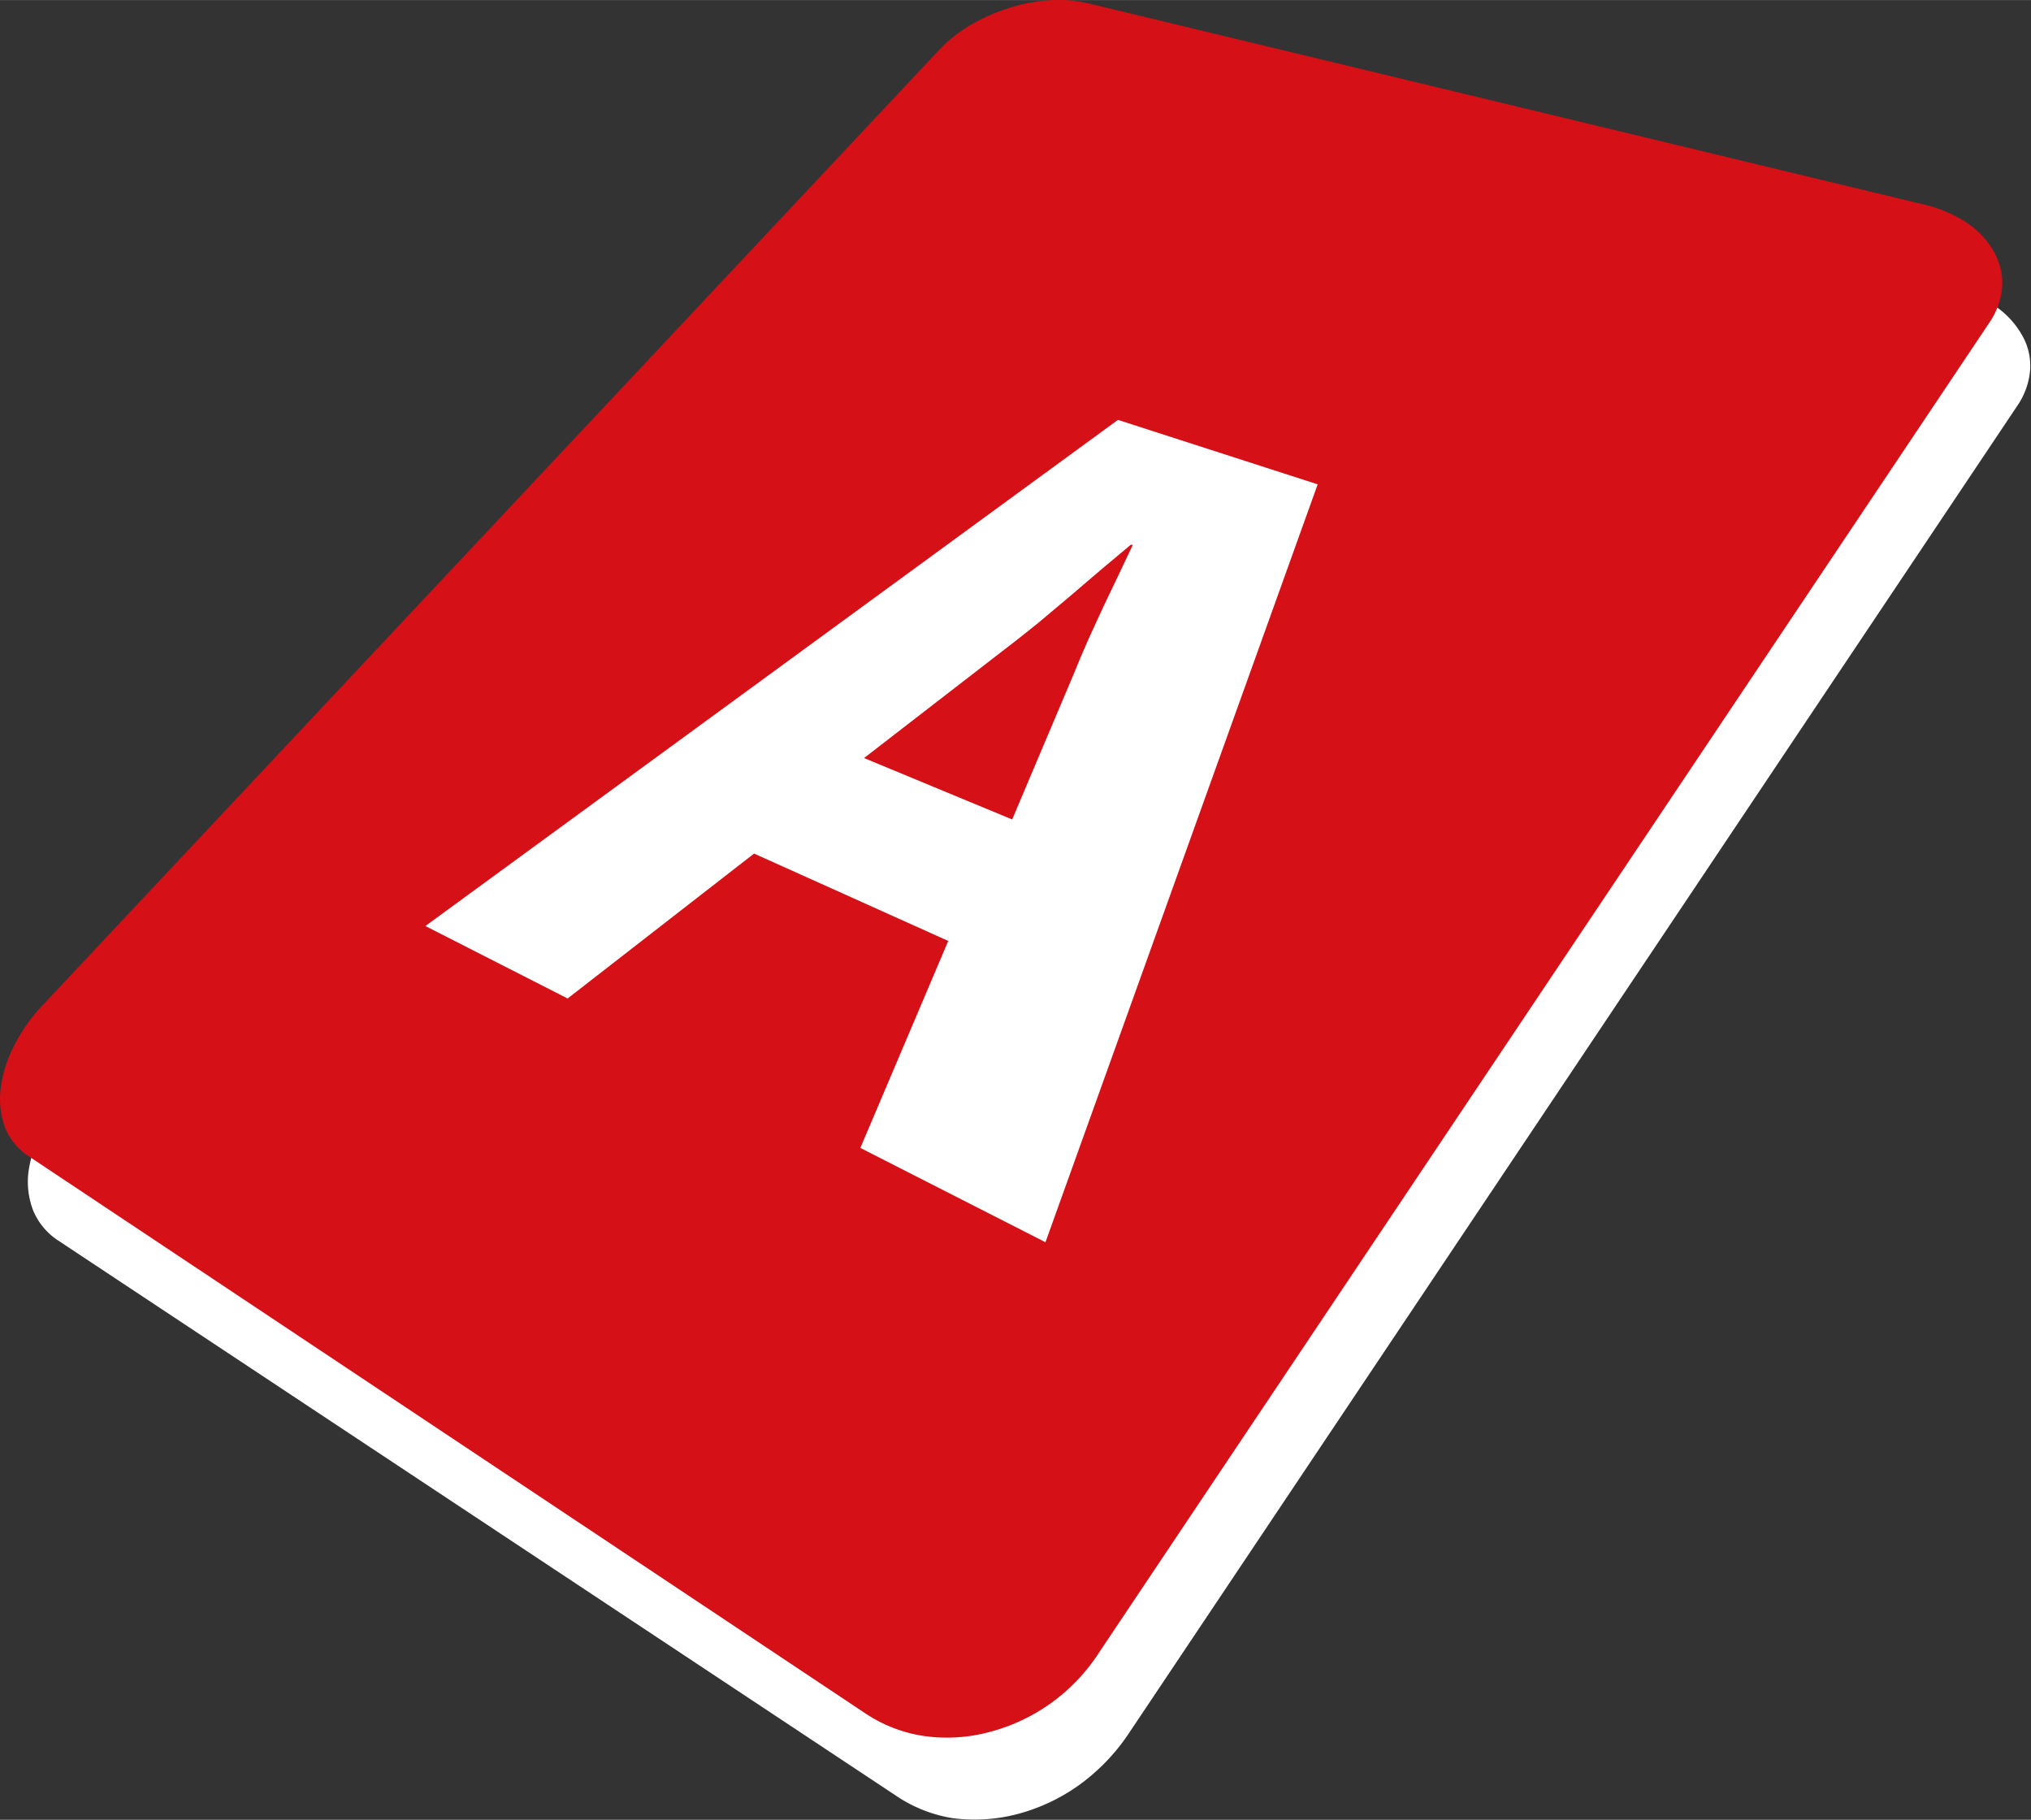
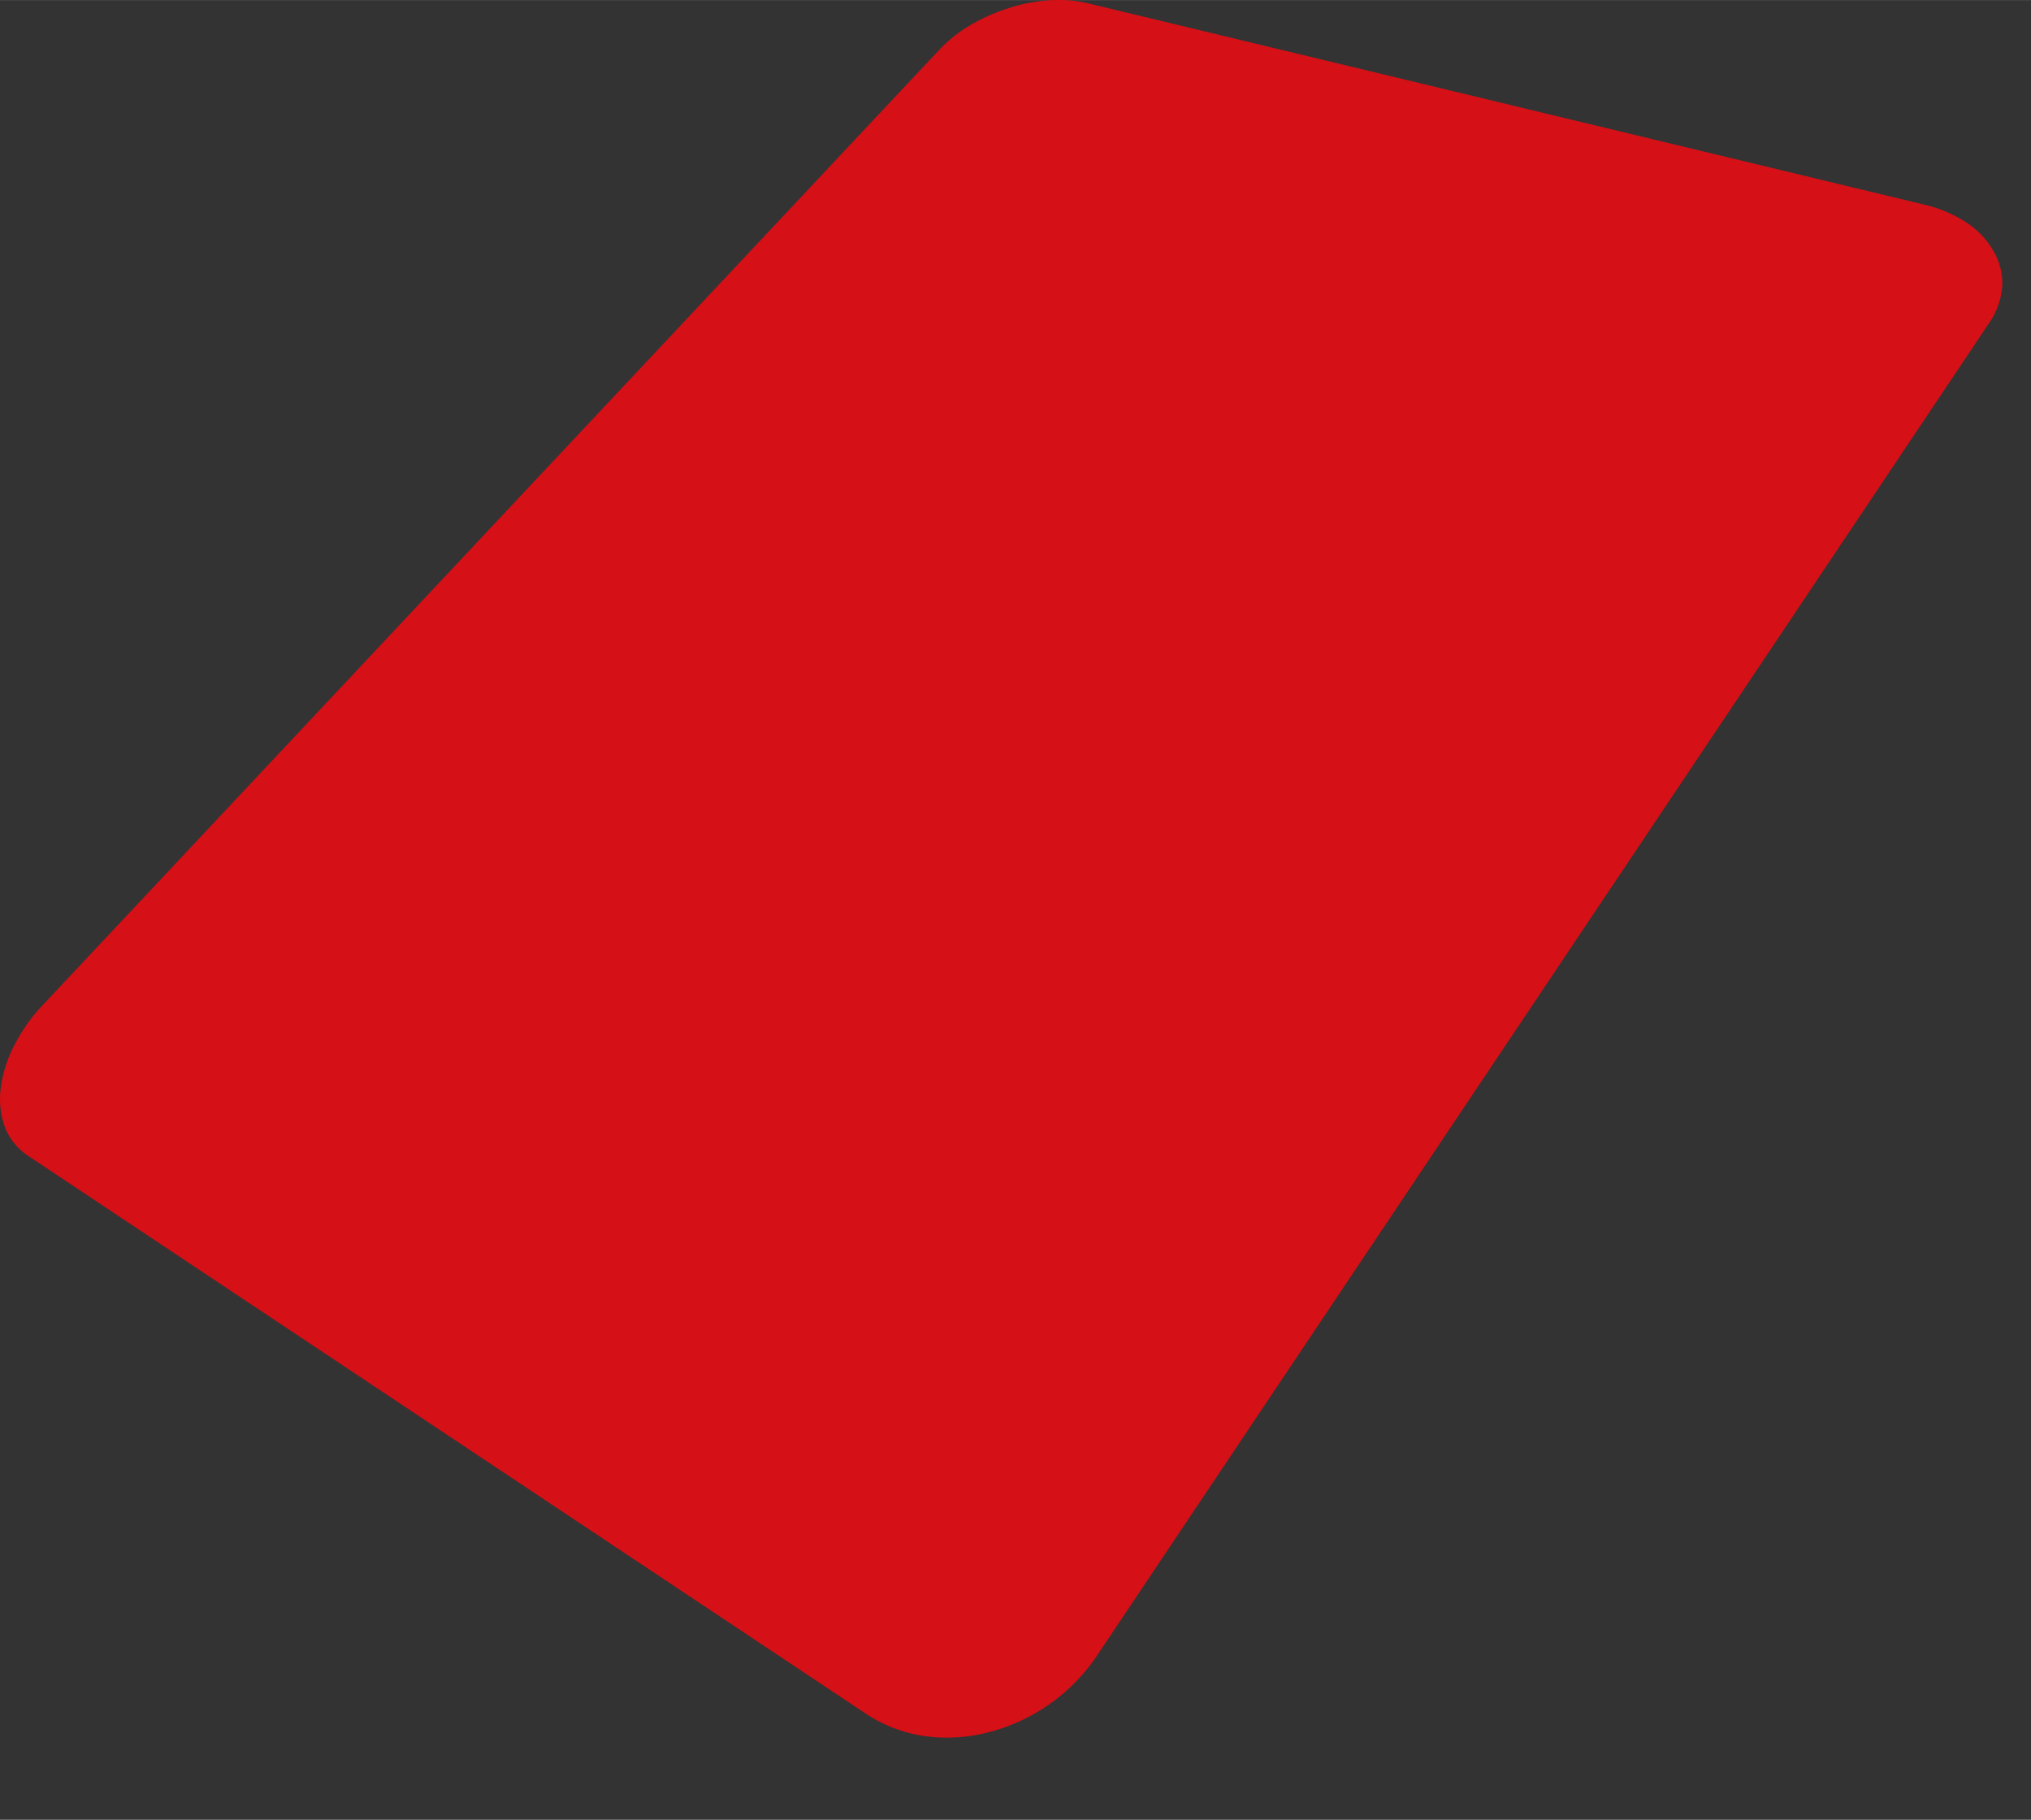
<svg xmlns="http://www.w3.org/2000/svg" id="Laag_1" data-name="Laag 1" width="26.9mm" height="24.1mm" viewBox="0 0 76.25 68.31">
  <rect x="0" y="0" width="76.25" height="68.31" fill="#333333" stroke="none" />
  <defs>
    <style>.cls-1{fill:#fff;}.cls-2{fill:#d51016;}</style>
  </defs>
-   <path class="cls-1" d="M77.65,14.41a5.23,5.23,0,0,1,1.64.69,3.24,3.24,0,0,1,1,1.06,2.3,2.3,0,0,1,.33,1.3,2.76,2.76,0,0,1-.49,1.4L46.73,68.76a7.56,7.56,0,0,1-1.85,1.89,7.09,7.09,0,0,1-2.3,1.07,6.35,6.35,0,0,1-2.41.15A5.28,5.28,0,0,1,38,71L6.56,50.17a2.49,2.49,0,0,1-.91-1.1,3,3,0,0,1-.18-1.47A4.81,4.81,0,0,1,6,46a6.57,6.57,0,0,1,1.14-1.6L40.72,8.6a5,5,0,0,1,1.18-.93A7,7,0,0,1,43.32,7a7.41,7.41,0,0,1,1.52-.29,4.87,4.87,0,0,1,1.44.11Z" transform="translate(-4.4 -3.62)" />
  <path class="cls-2" d="M76.6,11.29a5,5,0,0,1,1.64.69,3.18,3.18,0,0,1,1,1.06,2.38,2.38,0,0,1,.33,1.3,2.76,2.76,0,0,1-.49,1.4L45.67,65.64a7,7,0,0,1-4.14,3,6.16,6.16,0,0,1-2.41.15,5.37,5.37,0,0,1-2.21-.84L5.52,47.05A2.36,2.36,0,0,1,4.61,46a3.1,3.1,0,0,1-.19-1.47,4.76,4.76,0,0,1,.49-1.62,6.43,6.43,0,0,1,1.14-1.61L39.68,5.47a5.35,5.35,0,0,1,1.17-.92,7.06,7.06,0,0,1,1.43-.63,6.2,6.2,0,0,1,1.51-.29,4.91,4.91,0,0,1,1.45.11Z" transform="translate(-4.4 -3.62)" />
-   <path class="cls-1" d="M53.87,21.8,43.65,50.25,36.7,46.71,40,38.94l-7.29-3.28-7,5.44-5.34-2.72,26-19ZM36.78,32.05l5.62,2.33,2.37-5.6c.15-.38.32-.77.5-1.18l.56-1.22.57-1.19.53-1.12-.08,0L45.74,25l-1.17,1-1.19,1c-.39.31-.77.62-1.14.9l-5.46,4.22" transform="translate(-4.4 -3.62)" />
</svg>